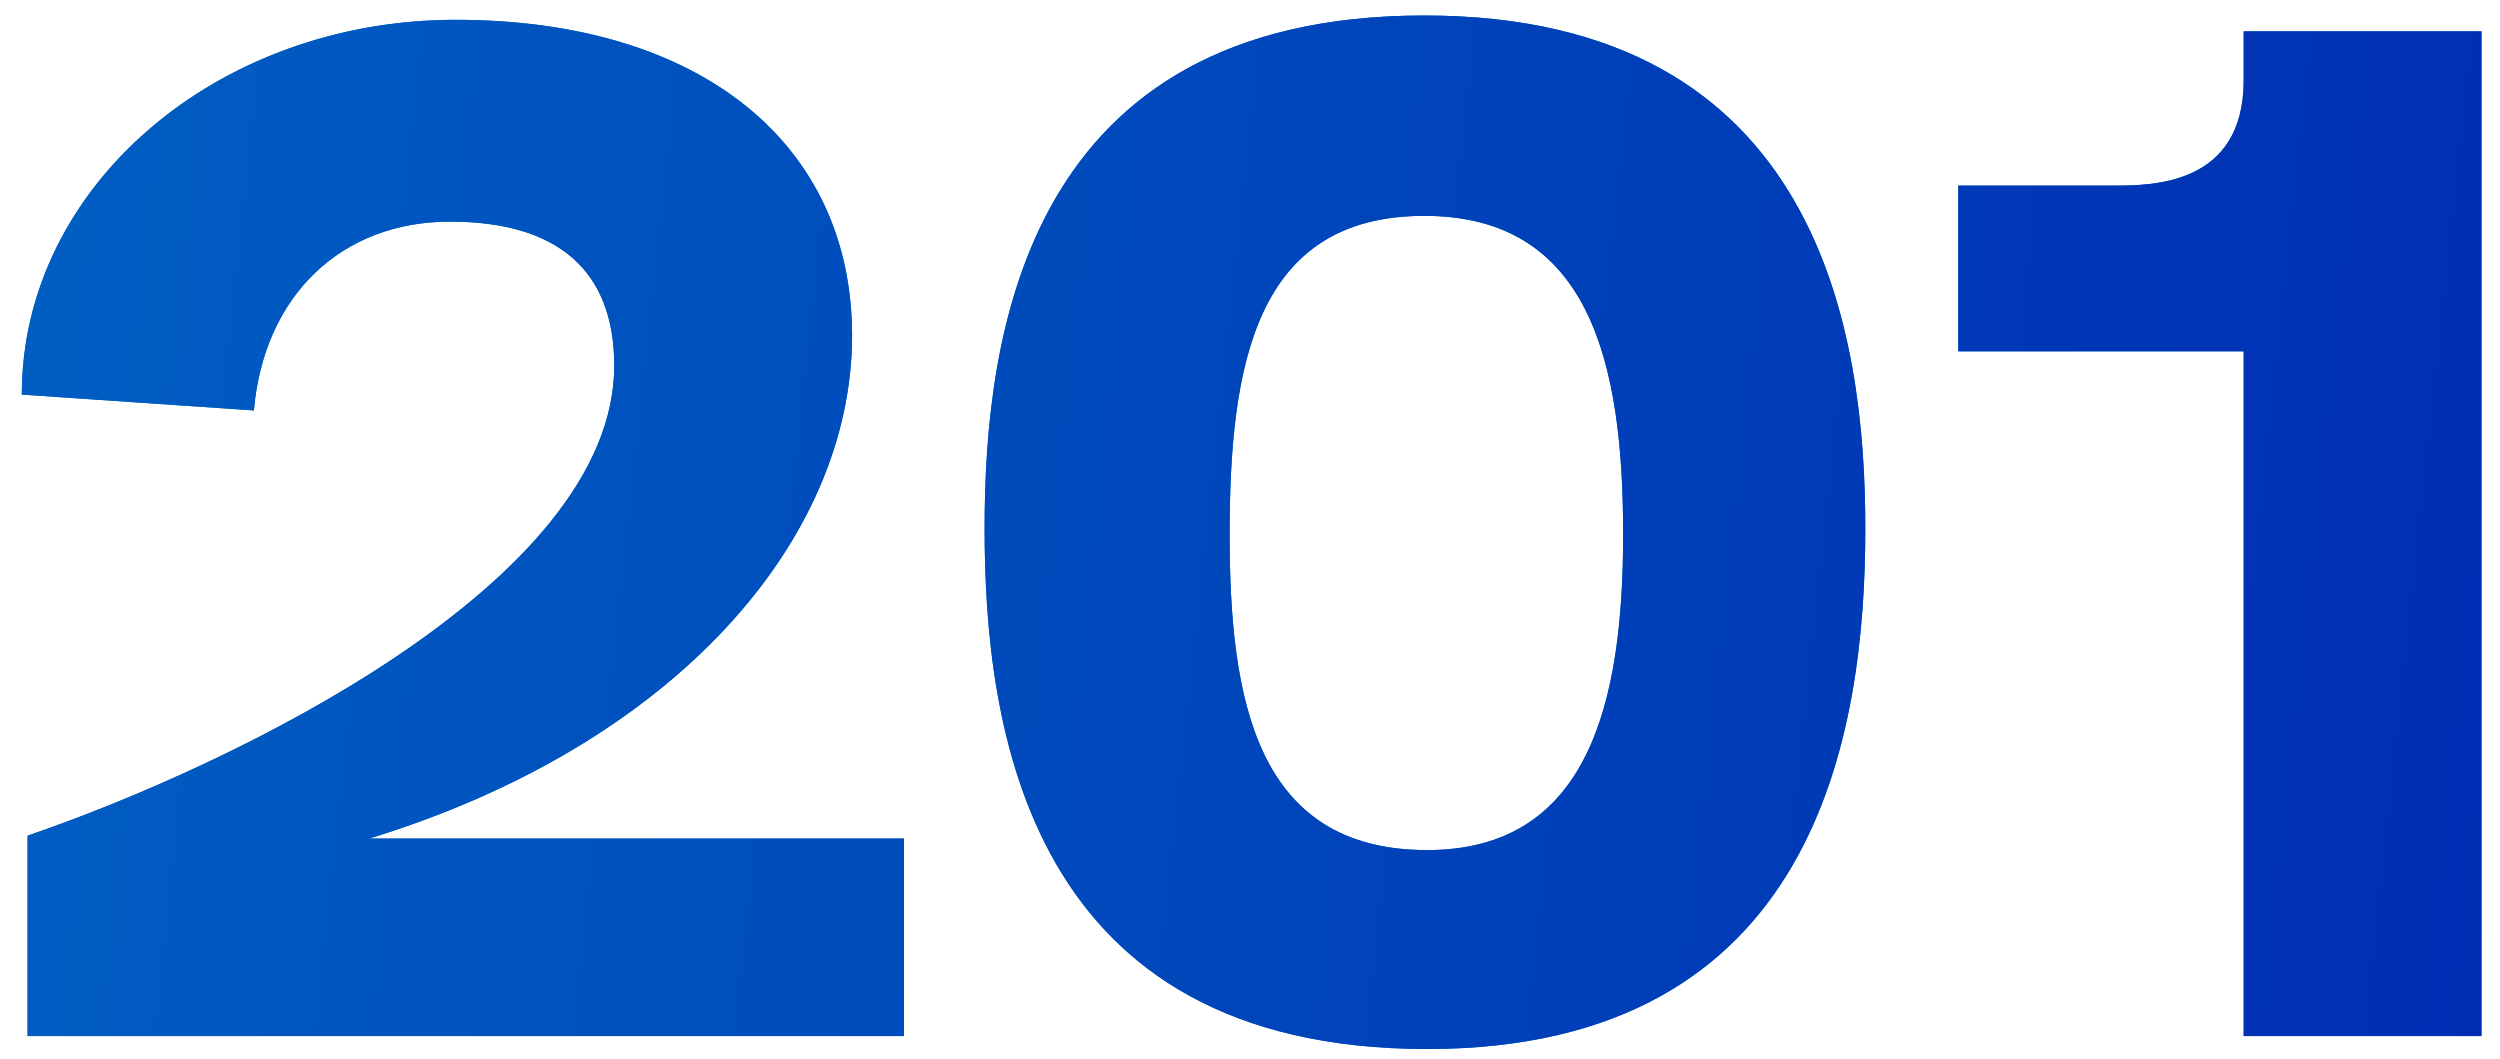
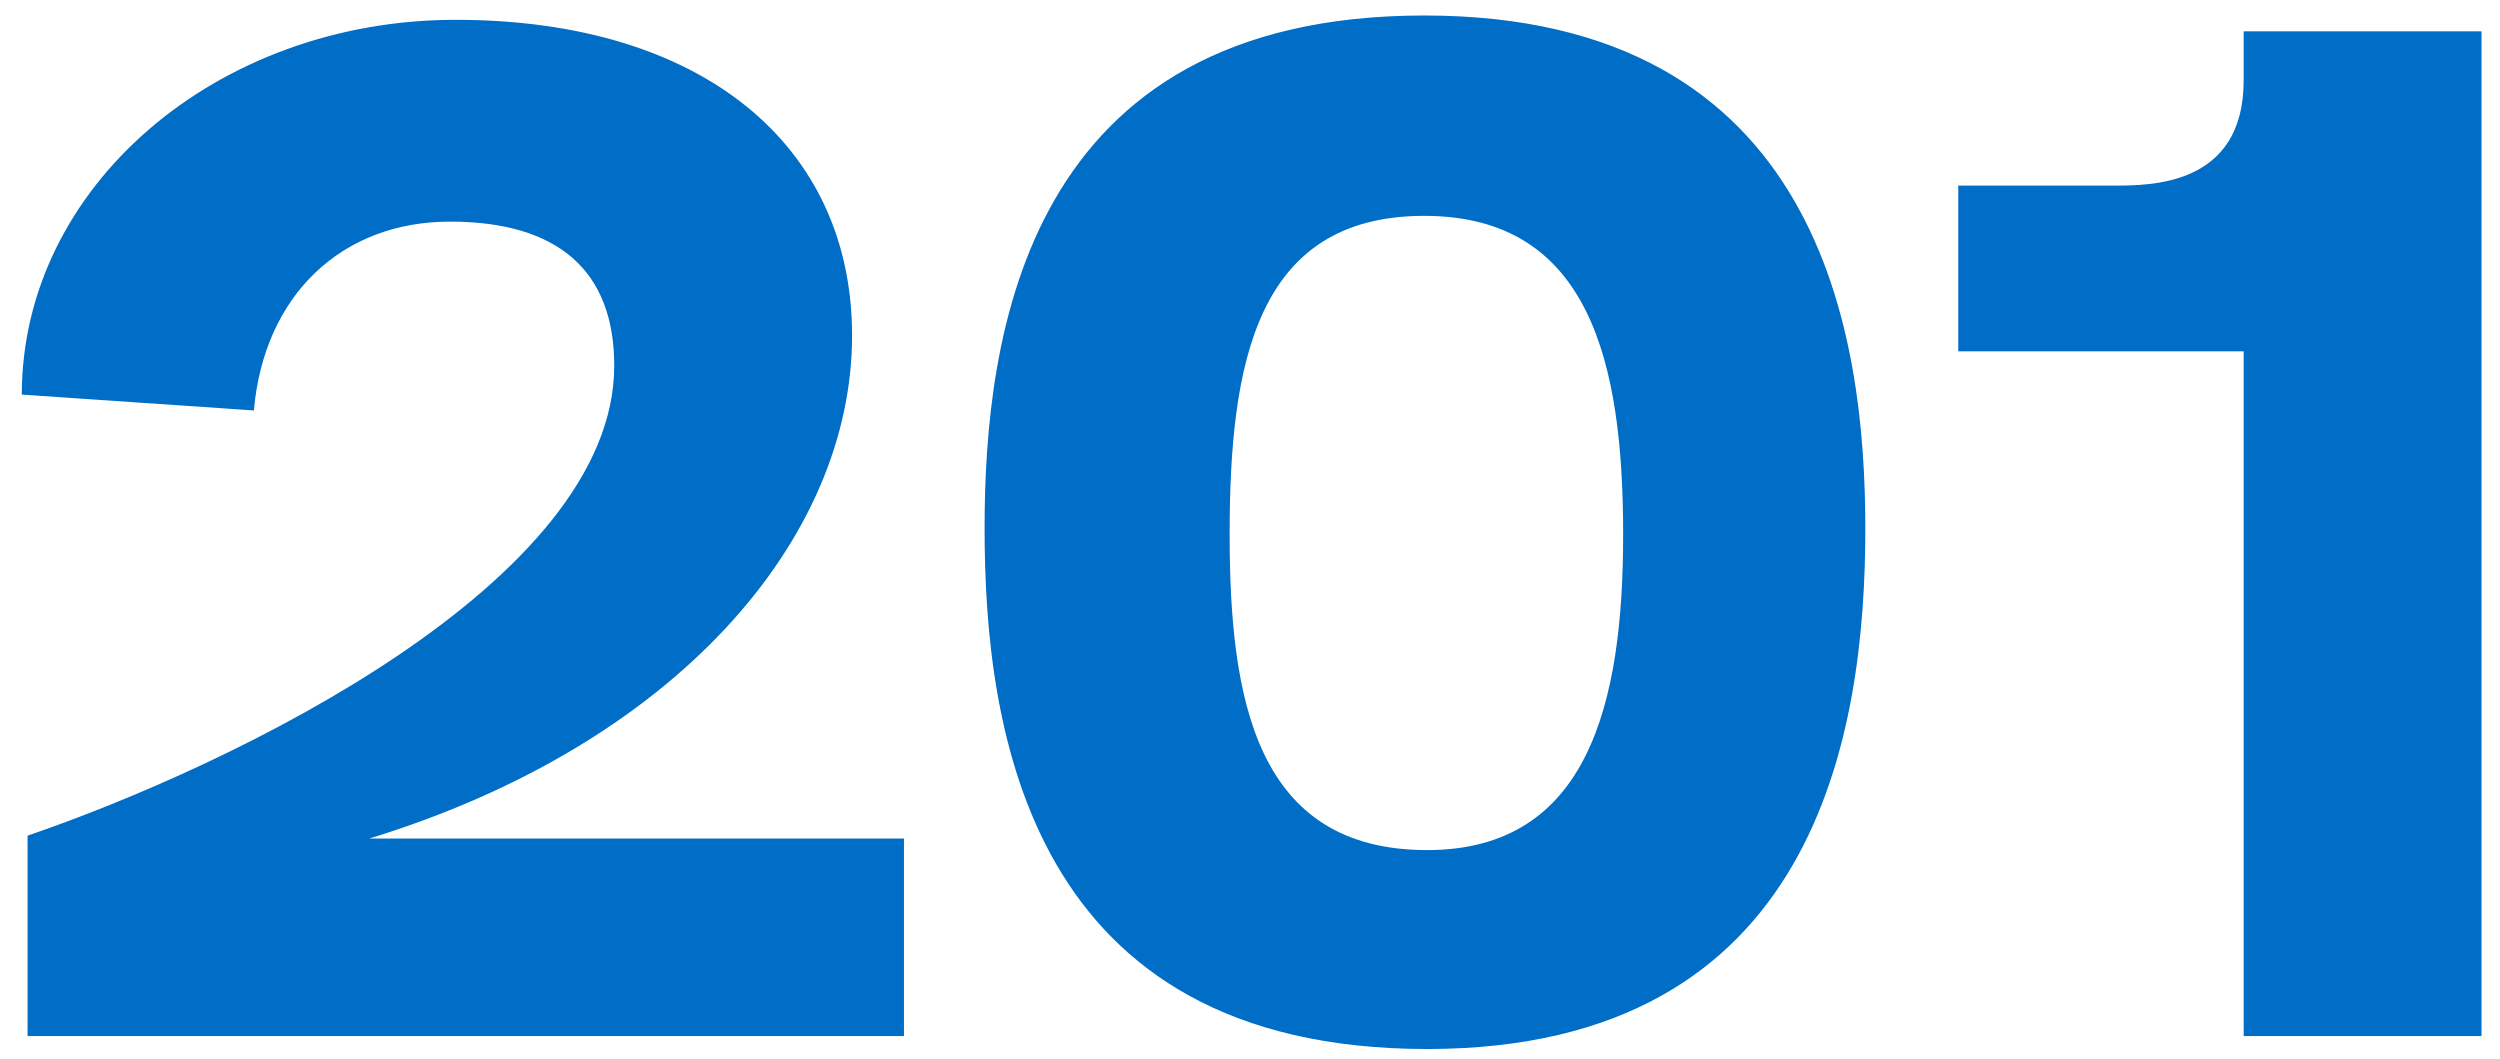
<svg xmlns="http://www.w3.org/2000/svg" fill="none" viewBox="0 0 111 47" height="47" width="111">
  <path fill="#006DC7" d="M16.392 37.232H40.136V46H1.224V37.104C10.376 33.968 27.272 25.84 27.272 16.24C27.272 12.016 24.776 9.84 19.976 9.84C15.176 9.84 11.72 13.104 11.272 18.224L0.968 17.52C0.968 8.304 9.608 0.88 20.232 0.88C31.176 0.88 37.832 6.448 37.832 14.896C37.832 23.984 29.96 33.072 16.392 37.232ZM63.364 46.576C45.636 46.576 43.716 32.368 43.716 23.472C43.716 14.896 45.508 0.688 63.236 0.688C80.9 0.688 82.82 14.96 82.82 23.472C82.82 32.496 80.708 46.576 63.364 46.576ZM63.364 37.744C70.532 37.744 72.068 31.216 72.068 23.728C72.068 16.112 70.596 9.584 63.236 9.584C55.748 9.584 54.596 16.176 54.596 23.728C54.596 31.024 55.748 37.744 63.364 37.744ZM99.619 3.568V1.392H110.179V46H99.619V15.6H86.947V8.24H93.859C95.523 8.24 99.619 8.24 99.619 3.568Z" />
-   <path fill="url(#paint0_linear_784_2973)" d="M16.392 37.232H40.136V46H1.224V37.104C10.376 33.968 27.272 25.84 27.272 16.24C27.272 12.016 24.776 9.84 19.976 9.84C15.176 9.84 11.72 13.104 11.272 18.224L0.968 17.52C0.968 8.304 9.608 0.88 20.232 0.88C31.176 0.88 37.832 6.448 37.832 14.896C37.832 23.984 29.96 33.072 16.392 37.232ZM63.364 46.576C45.636 46.576 43.716 32.368 43.716 23.472C43.716 14.896 45.508 0.688 63.236 0.688C80.9 0.688 82.82 14.96 82.82 23.472C82.82 32.496 80.708 46.576 63.364 46.576ZM63.364 37.744C70.532 37.744 72.068 31.216 72.068 23.728C72.068 16.112 70.596 9.584 63.236 9.584C55.748 9.584 54.596 16.176 54.596 23.728C54.596 31.024 55.748 37.744 63.364 37.744ZM99.619 3.568V1.392H110.179V46H99.619V15.6H86.947V8.24H93.859C95.523 8.24 99.619 8.24 99.619 3.568Z" />
  <defs>
    <linearGradient gradientUnits="userSpaceOnUse" y2="4.133" x2="155.055" y1="-16" x1="-32" id="paint0_linear_784_2973">
      <stop stop-color="#006DC7" />
      <stop stop-color="#001CAE" offset="1" />
    </linearGradient>
  </defs>
</svg>